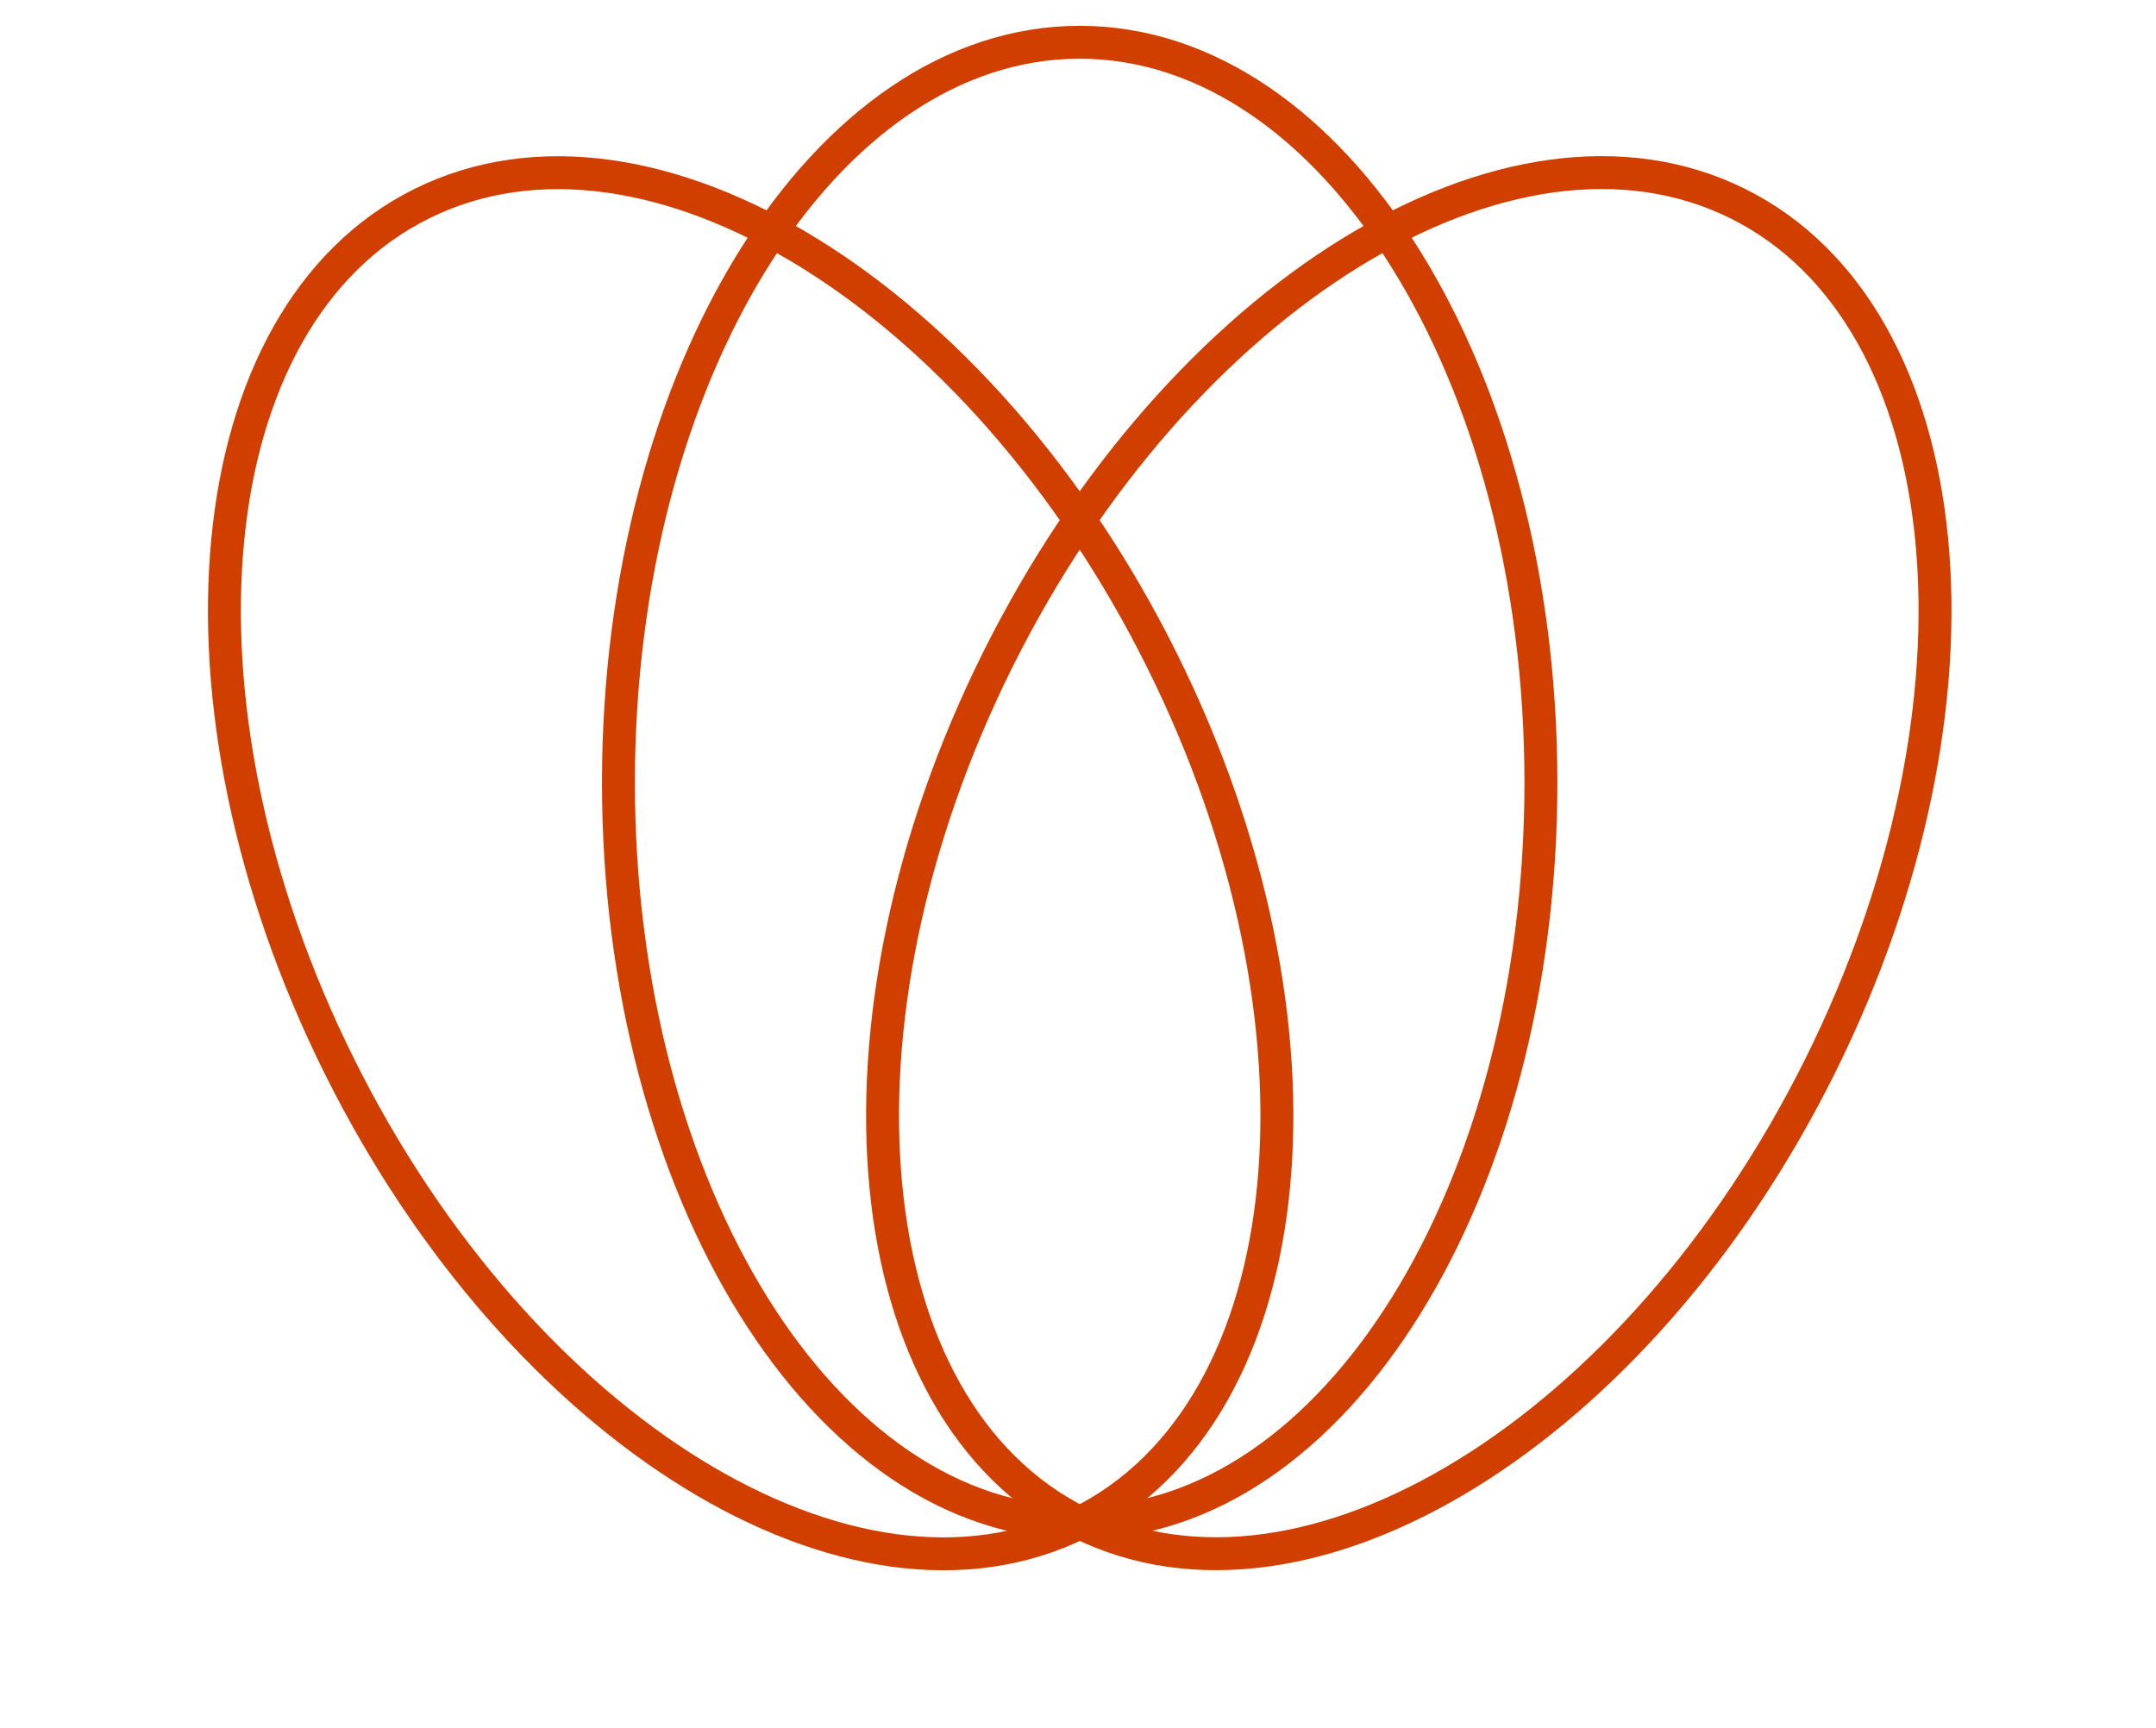
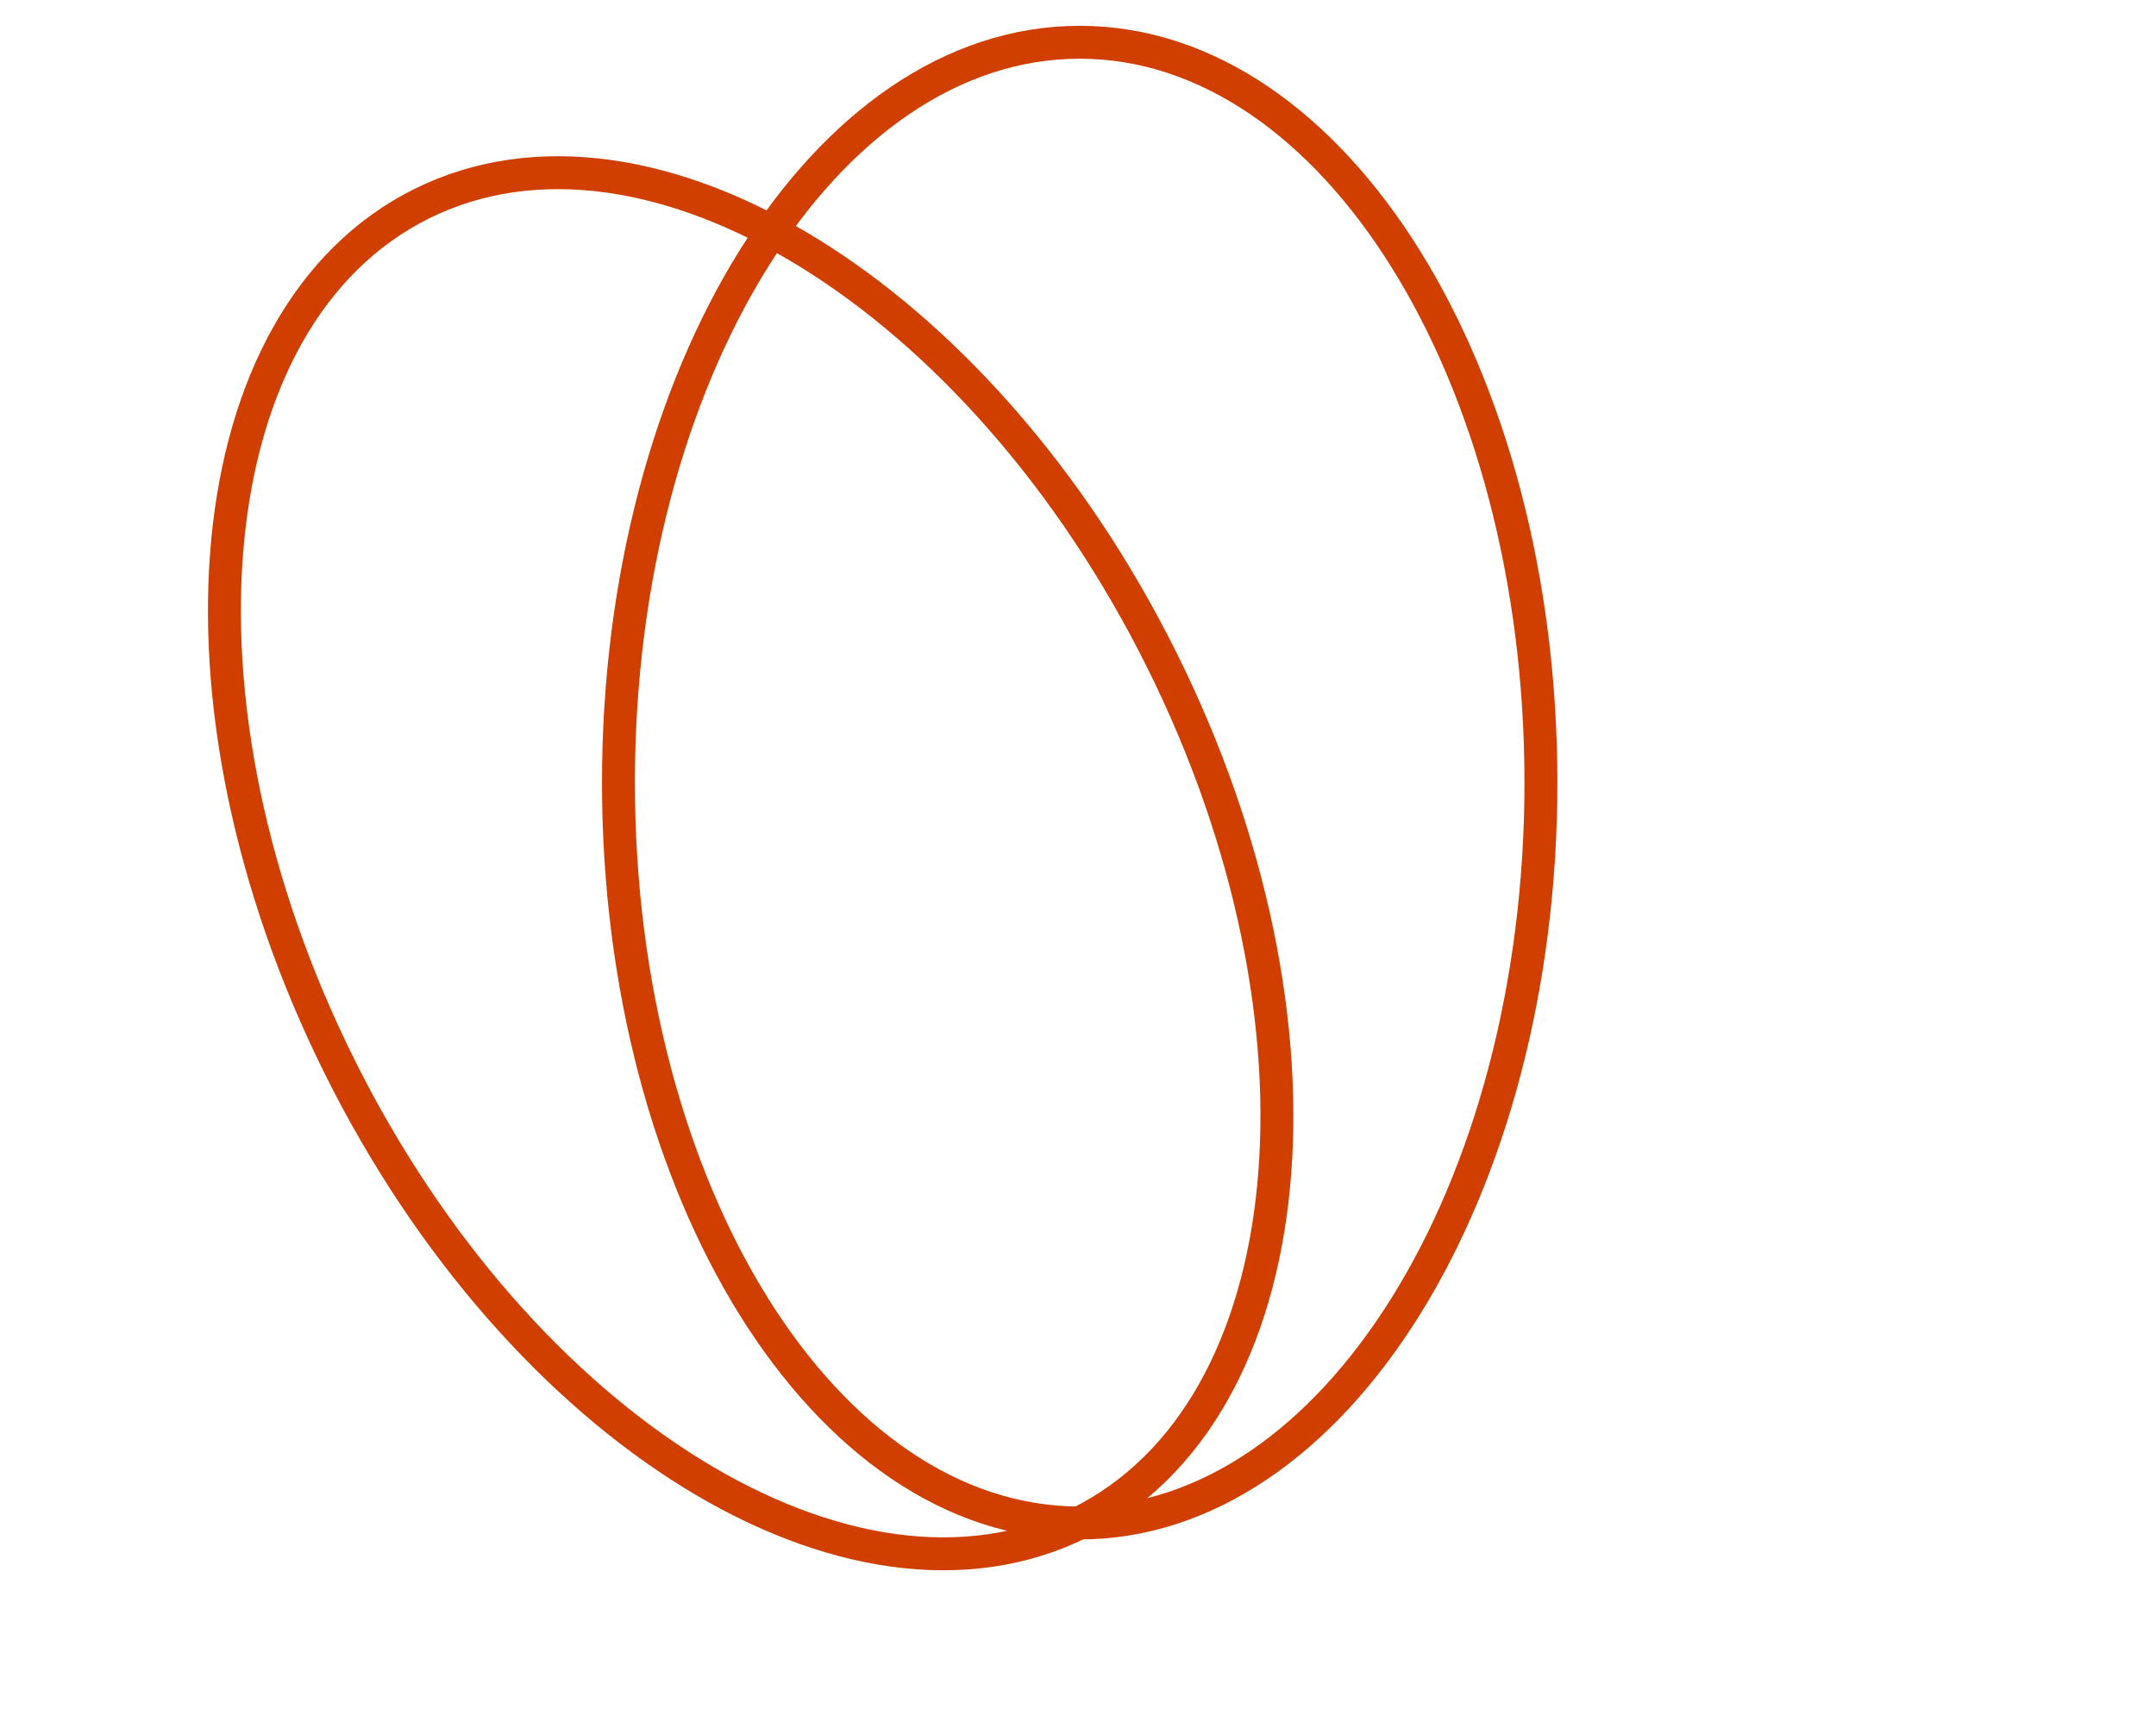
<svg xmlns="http://www.w3.org/2000/svg" width="131" height="105" viewBox="0 0 131 105" fill="none">
  <path d="M65.603 92.55c15.478 0 28.025-20.144 28.025-44.991S81.08 2.568 65.603 2.568 37.578 22.71 37.578 47.558 50.125 92.55 65.603 92.55Z" stroke="#D03E00" stroke-width="2" stroke-miterlimit="10" stroke-linejoin="round" />
-   <path d="M110.574 64.816c11.026-22.142 8.784-45.627-5.009-52.454s-33.914 5.588-44.94 27.73-8.783 45.626 5.01 52.454c13.793 6.827 33.913-5.588 44.939-27.73Z" stroke="#D03E00" stroke-width="2" stroke-miterlimit="10" stroke-linejoin="round" />
  <path d="M65.576 92.552c13.793-6.828 16.036-30.312 5.01-52.454S39.439 5.54 25.646 12.368 9.61 42.68 20.636 64.822s31.147 34.557 44.94 27.73Z" stroke="#D03E00" stroke-width="2" stroke-miterlimit="10" stroke-linejoin="round" />
</svg>